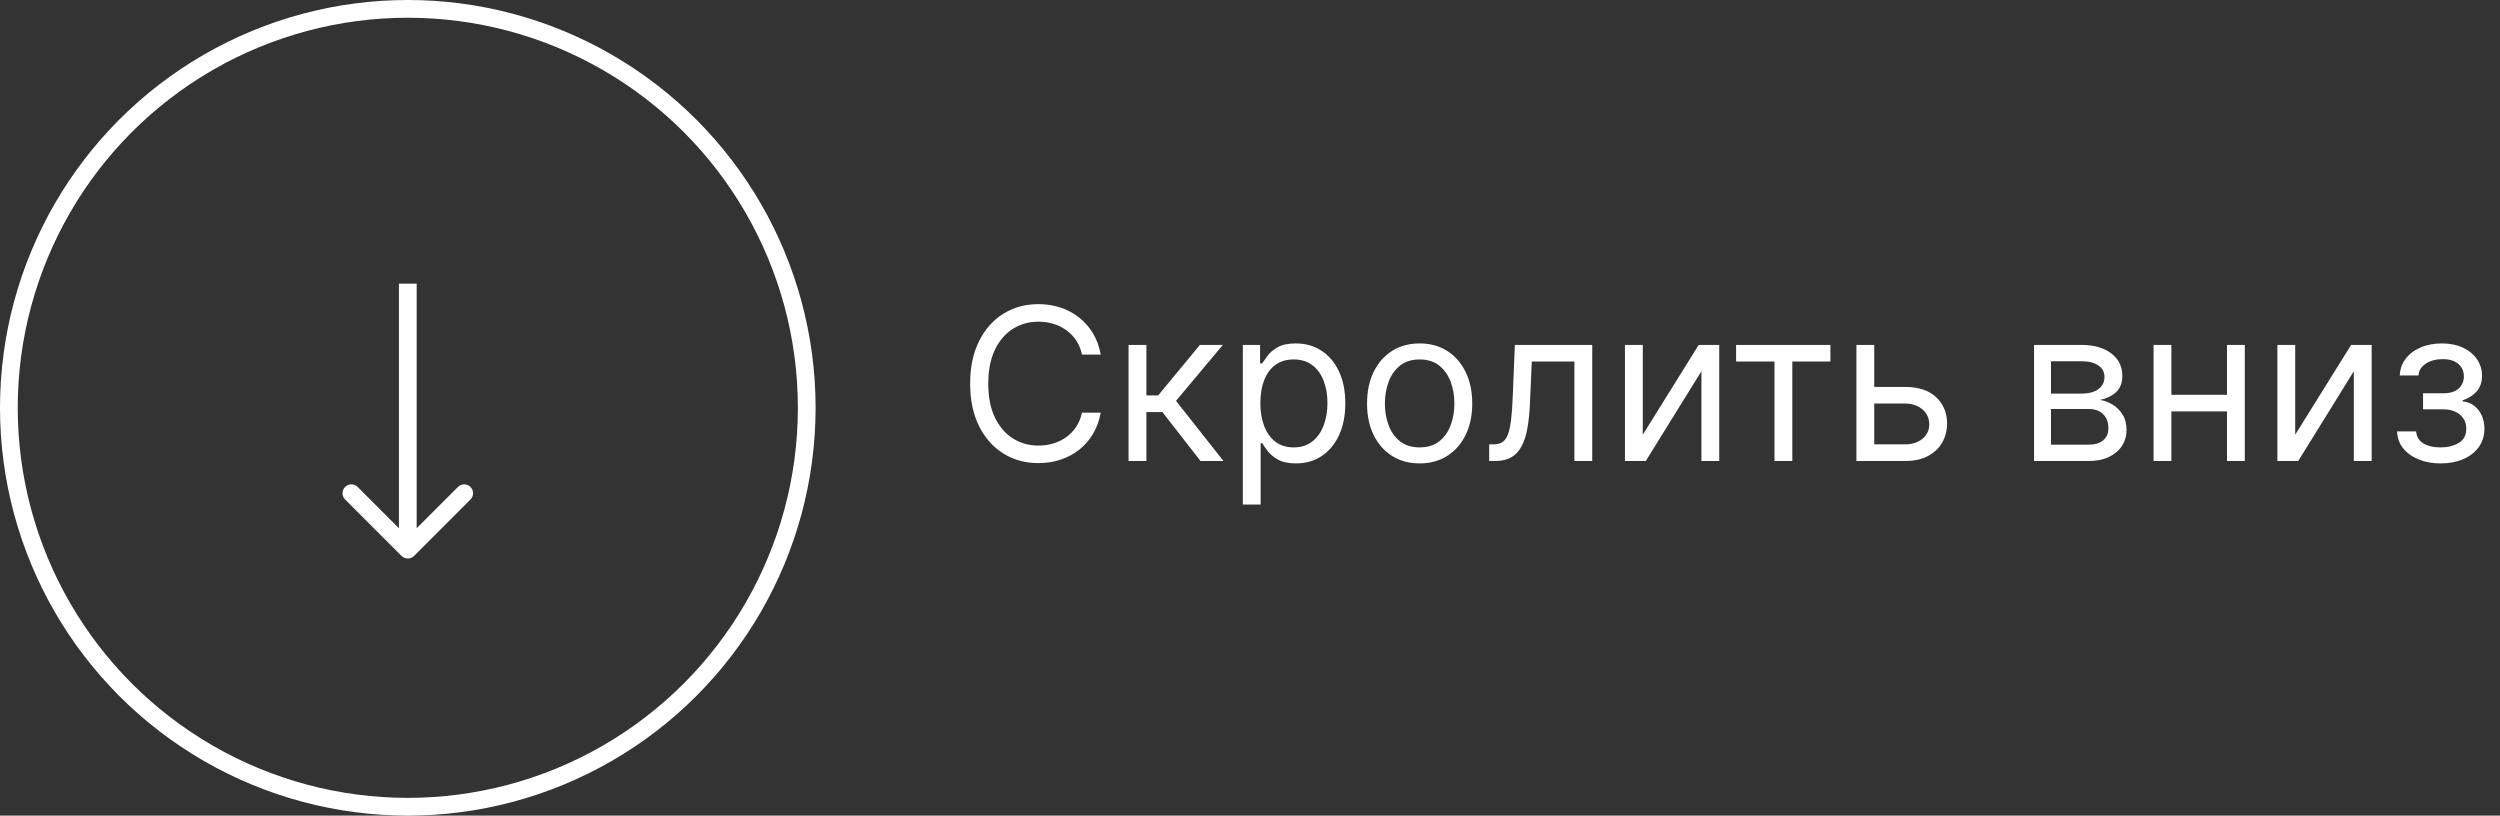
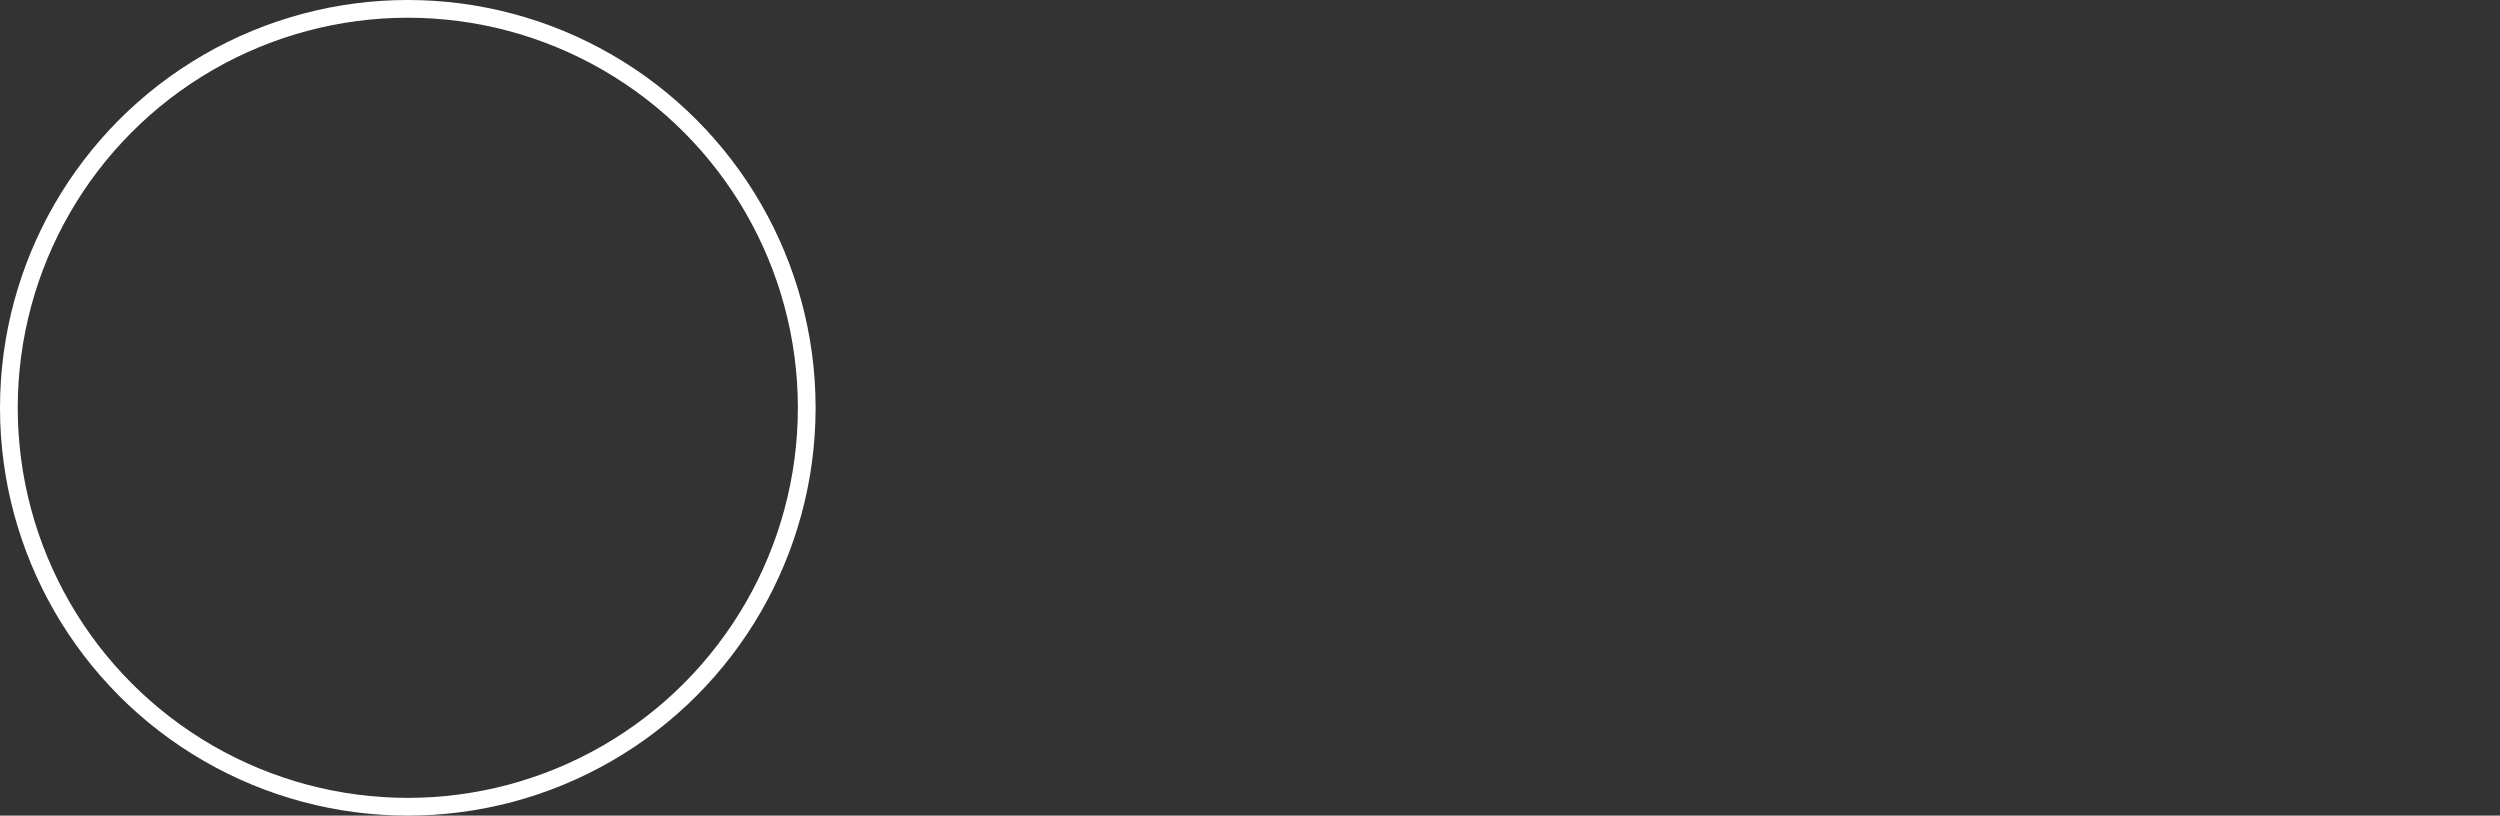
<svg xmlns="http://www.w3.org/2000/svg" width="141" height="46" viewBox="0 0 141 46" fill="none">
  <rect x="0" y="0" width="141" height="46" fill="#333333" stroke="none" />
-   <path d="M62.08 20H61.023C60.96 19.696 60.851 19.429 60.695 19.199C60.541 18.969 60.354 18.776 60.132 18.619C59.913 18.46 59.67 18.341 59.403 18.261C59.136 18.182 58.858 18.142 58.568 18.142C58.04 18.142 57.561 18.276 57.132 18.543C56.706 18.81 56.367 19.203 56.114 19.723C55.864 20.243 55.739 20.881 55.739 21.636C55.739 22.392 55.864 23.03 56.114 23.55C56.367 24.07 56.706 24.463 57.132 24.73C57.561 24.997 58.04 25.131 58.568 25.131C58.858 25.131 59.136 25.091 59.403 25.011C59.67 24.932 59.913 24.814 60.132 24.658C60.354 24.499 60.541 24.304 60.695 24.074C60.851 23.841 60.96 23.574 61.023 23.273H62.08C62 23.719 61.855 24.118 61.645 24.47C61.435 24.822 61.173 25.122 60.861 25.369C60.548 25.614 60.197 25.8 59.808 25.928C59.422 26.055 59.008 26.119 58.568 26.119C57.824 26.119 57.162 25.938 56.582 25.574C56.003 25.21 55.547 24.693 55.215 24.023C54.882 23.352 54.716 22.557 54.716 21.636C54.716 20.716 54.882 19.921 55.215 19.25C55.547 18.579 56.003 18.062 56.582 17.699C57.162 17.335 57.824 17.153 58.568 17.153C59.008 17.153 59.422 17.217 59.808 17.345C60.197 17.473 60.548 17.66 60.861 17.908C61.173 18.152 61.435 18.45 61.645 18.803C61.855 19.152 62 19.551 62.08 20ZM63.651 26V19.454H64.657V22.301H65.321L67.674 19.454H68.969L66.327 22.608L69.003 26H67.708L65.56 23.239H64.657V26H63.651ZM70.096 28.454V19.454H71.068V20.494H71.187C71.261 20.381 71.363 20.236 71.494 20.06C71.627 19.881 71.818 19.722 72.065 19.582C72.315 19.44 72.653 19.369 73.079 19.369C73.63 19.369 74.116 19.507 74.537 19.783C74.957 20.058 75.285 20.449 75.521 20.954C75.757 21.46 75.875 22.057 75.875 22.744C75.875 23.438 75.757 24.038 75.521 24.547C75.285 25.053 74.959 25.445 74.541 25.723C74.123 25.999 73.642 26.136 73.096 26.136C72.676 26.136 72.339 26.067 72.086 25.928C71.834 25.785 71.639 25.625 71.502 25.446C71.366 25.264 71.261 25.114 71.187 24.994H71.102V28.454H70.096ZM71.085 22.727C71.085 23.222 71.157 23.658 71.302 24.035C71.447 24.41 71.659 24.704 71.937 24.918C72.216 25.128 72.556 25.233 72.96 25.233C73.38 25.233 73.731 25.122 74.012 24.901C74.296 24.676 74.51 24.375 74.652 23.997C74.796 23.616 74.869 23.193 74.869 22.727C74.869 22.267 74.798 21.852 74.656 21.483C74.517 21.111 74.305 20.817 74.021 20.601C73.74 20.382 73.386 20.273 72.96 20.273C72.551 20.273 72.207 20.376 71.929 20.584C71.65 20.788 71.44 21.075 71.298 21.445C71.156 21.811 71.085 22.239 71.085 22.727ZM80.068 26.136C79.477 26.136 78.959 25.996 78.512 25.715C78.069 25.433 77.723 25.04 77.473 24.534C77.225 24.028 77.102 23.438 77.102 22.761C77.102 22.079 77.225 21.484 77.473 20.976C77.723 20.467 78.069 20.072 78.512 19.791C78.959 19.51 79.477 19.369 80.068 19.369C80.659 19.369 81.176 19.51 81.619 19.791C82.065 20.072 82.412 20.467 82.659 20.976C82.909 21.484 83.034 22.079 83.034 22.761C83.034 23.438 82.909 24.028 82.659 24.534C82.412 25.04 82.065 25.433 81.619 25.715C81.176 25.996 80.659 26.136 80.068 26.136ZM80.068 25.233C80.517 25.233 80.886 25.118 81.176 24.888C81.466 24.658 81.68 24.355 81.819 23.98C81.959 23.605 82.028 23.199 82.028 22.761C82.028 22.324 81.959 21.916 81.819 21.538C81.68 21.16 81.466 20.855 81.176 20.622C80.886 20.389 80.517 20.273 80.068 20.273C79.619 20.273 79.25 20.389 78.96 20.622C78.67 20.855 78.456 21.16 78.316 21.538C78.177 21.916 78.108 22.324 78.108 22.761C78.108 23.199 78.177 23.605 78.316 23.98C78.456 24.355 78.67 24.658 78.96 24.888C79.25 25.118 79.619 25.233 80.068 25.233ZM83.989 26V25.062H84.228C84.424 25.062 84.587 25.024 84.718 24.947C84.849 24.868 84.954 24.73 85.033 24.534C85.116 24.335 85.178 24.06 85.221 23.707C85.266 23.352 85.299 22.901 85.319 22.352L85.438 19.454H89.802V26H88.796V20.392H86.393L86.29 22.727C86.268 23.264 86.219 23.737 86.146 24.146C86.075 24.553 85.965 24.893 85.817 25.169C85.673 25.445 85.479 25.652 85.238 25.791C84.996 25.93 84.694 26 84.33 26H83.989ZM92.653 24.517L95.806 19.454H96.965V26H95.96V20.938L92.823 26H91.647V19.454H92.653V24.517ZM97.916 20.392V19.454H103.235V20.392H101.087V26H100.081V20.392H97.916ZM105.571 21.824H107.446C108.213 21.824 108.8 22.018 109.206 22.408C109.612 22.797 109.815 23.29 109.815 23.886C109.815 24.278 109.724 24.635 109.543 24.956C109.361 25.274 109.094 25.528 108.741 25.719C108.389 25.906 107.957 26 107.446 26H104.702V19.454H105.707V25.062H107.446C107.844 25.062 108.17 24.957 108.426 24.747C108.682 24.537 108.81 24.267 108.81 23.938C108.81 23.591 108.682 23.308 108.426 23.09C108.17 22.871 107.844 22.761 107.446 22.761H105.571V21.824ZM114.721 26V19.454H117.397C118.102 19.454 118.662 19.614 119.076 19.932C119.491 20.25 119.699 20.671 119.699 21.193C119.699 21.591 119.581 21.899 119.345 22.118C119.109 22.334 118.806 22.48 118.437 22.557C118.679 22.591 118.913 22.676 119.14 22.812C119.37 22.949 119.561 23.136 119.711 23.375C119.862 23.611 119.937 23.901 119.937 24.244C119.937 24.579 119.852 24.879 119.681 25.143C119.511 25.408 119.267 25.616 118.949 25.77C118.63 25.923 118.25 26 117.806 26H114.721ZM115.676 25.079H117.806C118.153 25.079 118.424 24.997 118.62 24.832C118.816 24.668 118.914 24.443 118.914 24.159C118.914 23.821 118.816 23.555 118.62 23.362C118.424 23.166 118.153 23.068 117.806 23.068H115.676V25.079ZM115.676 22.199H117.397C117.667 22.199 117.899 22.162 118.092 22.088C118.285 22.011 118.433 21.903 118.535 21.764C118.64 21.622 118.693 21.454 118.693 21.261C118.693 20.986 118.578 20.77 118.348 20.614C118.118 20.454 117.801 20.375 117.397 20.375H115.676V22.199ZM125.84 22.267V23.204H122.227V22.267H125.84ZM122.465 19.454V26H121.46V19.454H122.465ZM126.607 19.454V26H125.602V19.454H126.607ZM129.45 24.517L132.603 19.454H133.762V26H132.756V20.938L129.62 26H128.444V19.454H129.45V24.517ZM135.195 24.329H136.269C136.292 24.625 136.425 24.849 136.669 25.003C136.917 25.156 137.238 25.233 137.632 25.233C138.036 25.233 138.381 25.151 138.668 24.986C138.955 24.818 139.098 24.548 139.098 24.176C139.098 23.957 139.044 23.767 138.936 23.605C138.828 23.44 138.676 23.312 138.48 23.222C138.284 23.131 138.053 23.085 137.786 23.085H136.661V22.182H137.786C138.186 22.182 138.482 22.091 138.672 21.909C138.865 21.727 138.962 21.5 138.962 21.227C138.962 20.935 138.858 20.7 138.651 20.524C138.444 20.345 138.15 20.256 137.769 20.256C137.385 20.256 137.066 20.342 136.81 20.516C136.554 20.686 136.419 20.906 136.405 21.176H135.348C135.36 20.824 135.468 20.513 135.672 20.243C135.877 19.97 136.155 19.757 136.507 19.604C136.86 19.447 137.263 19.369 137.718 19.369C138.178 19.369 138.577 19.45 138.915 19.612C139.256 19.771 139.519 19.989 139.703 20.264C139.891 20.537 139.985 20.847 139.985 21.193C139.985 21.562 139.881 21.861 139.674 22.088C139.466 22.315 139.206 22.477 138.894 22.574V22.642C139.141 22.659 139.355 22.739 139.537 22.881C139.722 23.02 139.865 23.203 139.968 23.43C140.07 23.655 140.121 23.903 140.121 24.176C140.121 24.574 140.015 24.921 139.801 25.216C139.588 25.509 139.296 25.736 138.924 25.898C138.551 26.057 138.127 26.136 137.65 26.136C137.186 26.136 136.772 26.061 136.405 25.91C136.039 25.757 135.748 25.546 135.532 25.276C135.319 25.003 135.206 24.688 135.195 24.329Z" fill="white" />
  <circle cx="23" cy="23" r="22.5" stroke="white" />
-   <path d="M22.646 31.354C22.842 31.549 23.158 31.549 23.354 31.354L26.535 28.172C26.731 27.976 26.731 27.66 26.535 27.465C26.34 27.269 26.024 27.269 25.828 27.465L23 30.293L20.172 27.465C19.976 27.269 19.66 27.269 19.465 27.465C19.269 27.66 19.269 27.976 19.465 28.172L22.646 31.354ZM22.5 16L22.5 31L23.5 31L23.5 16L22.5 16Z" fill="white" />
</svg>